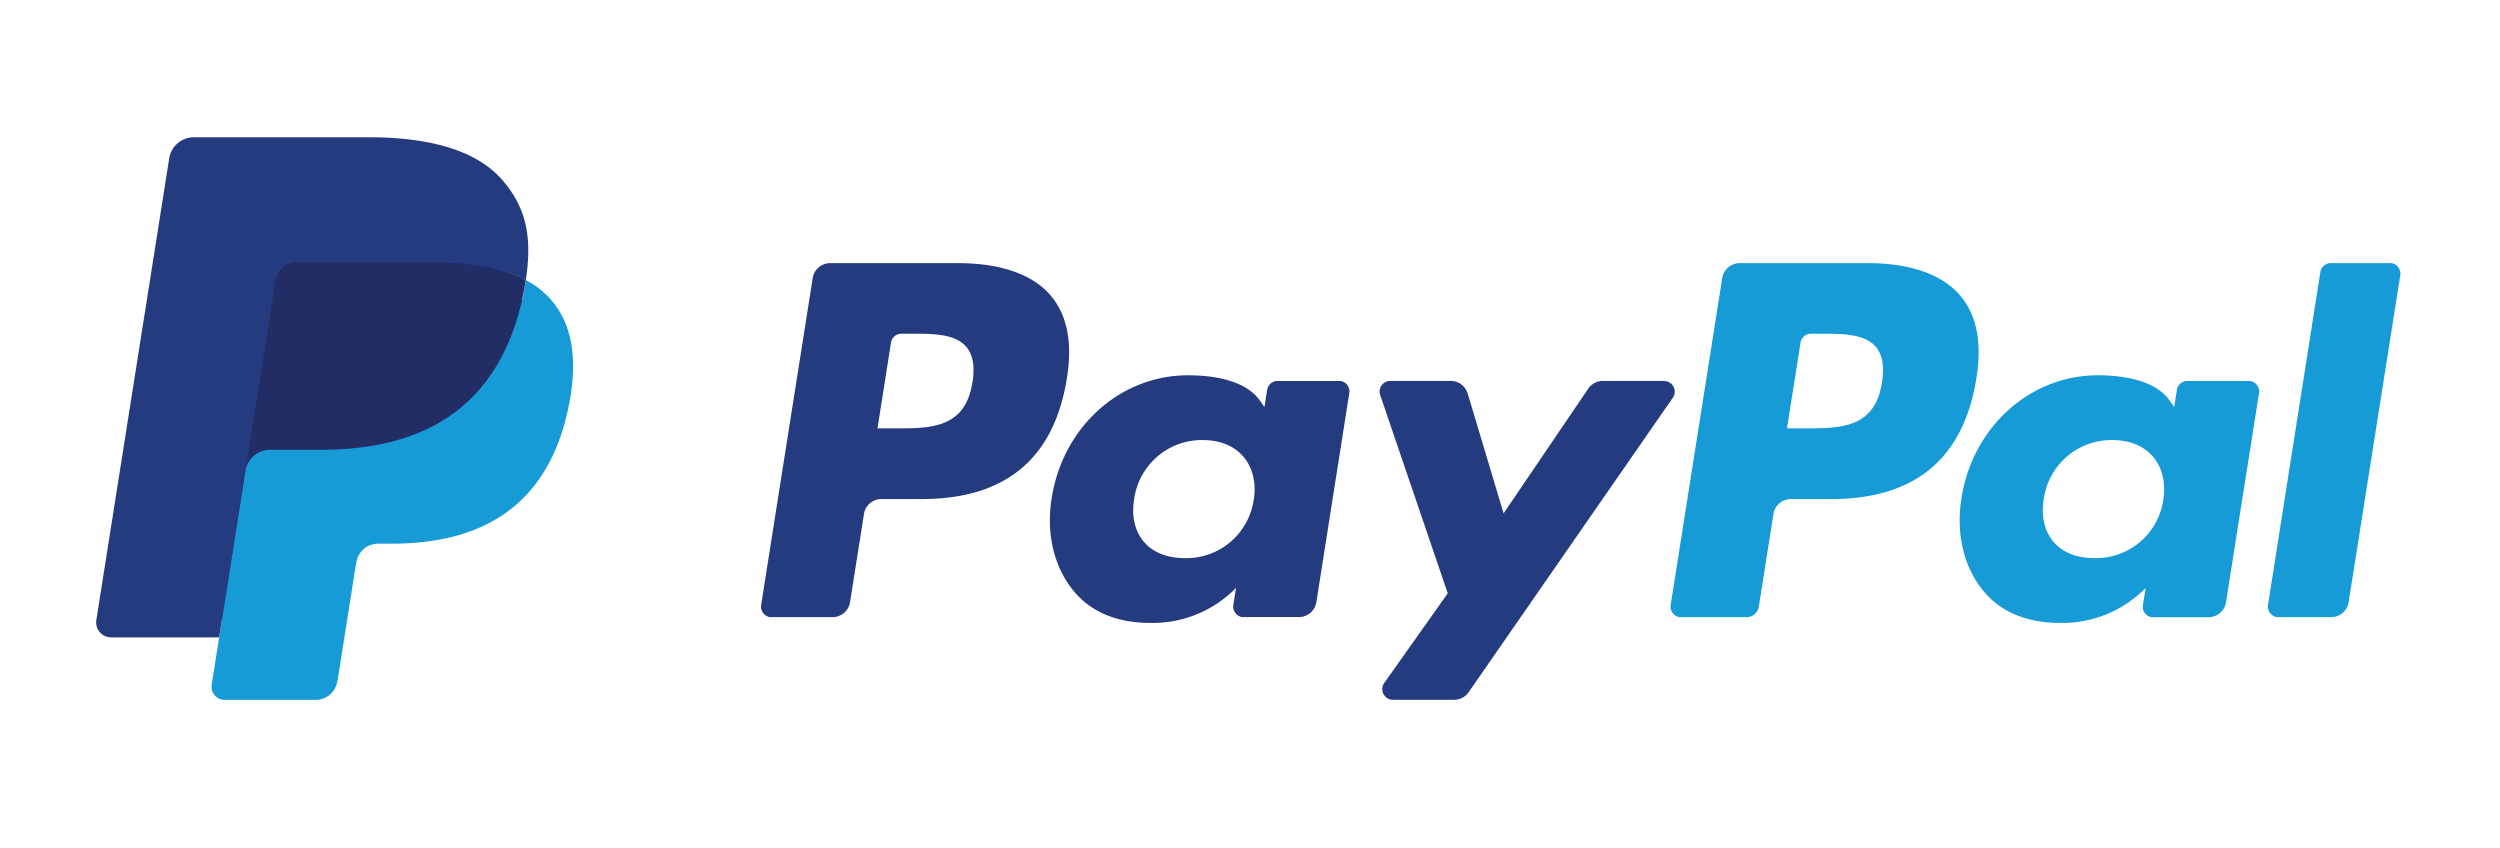
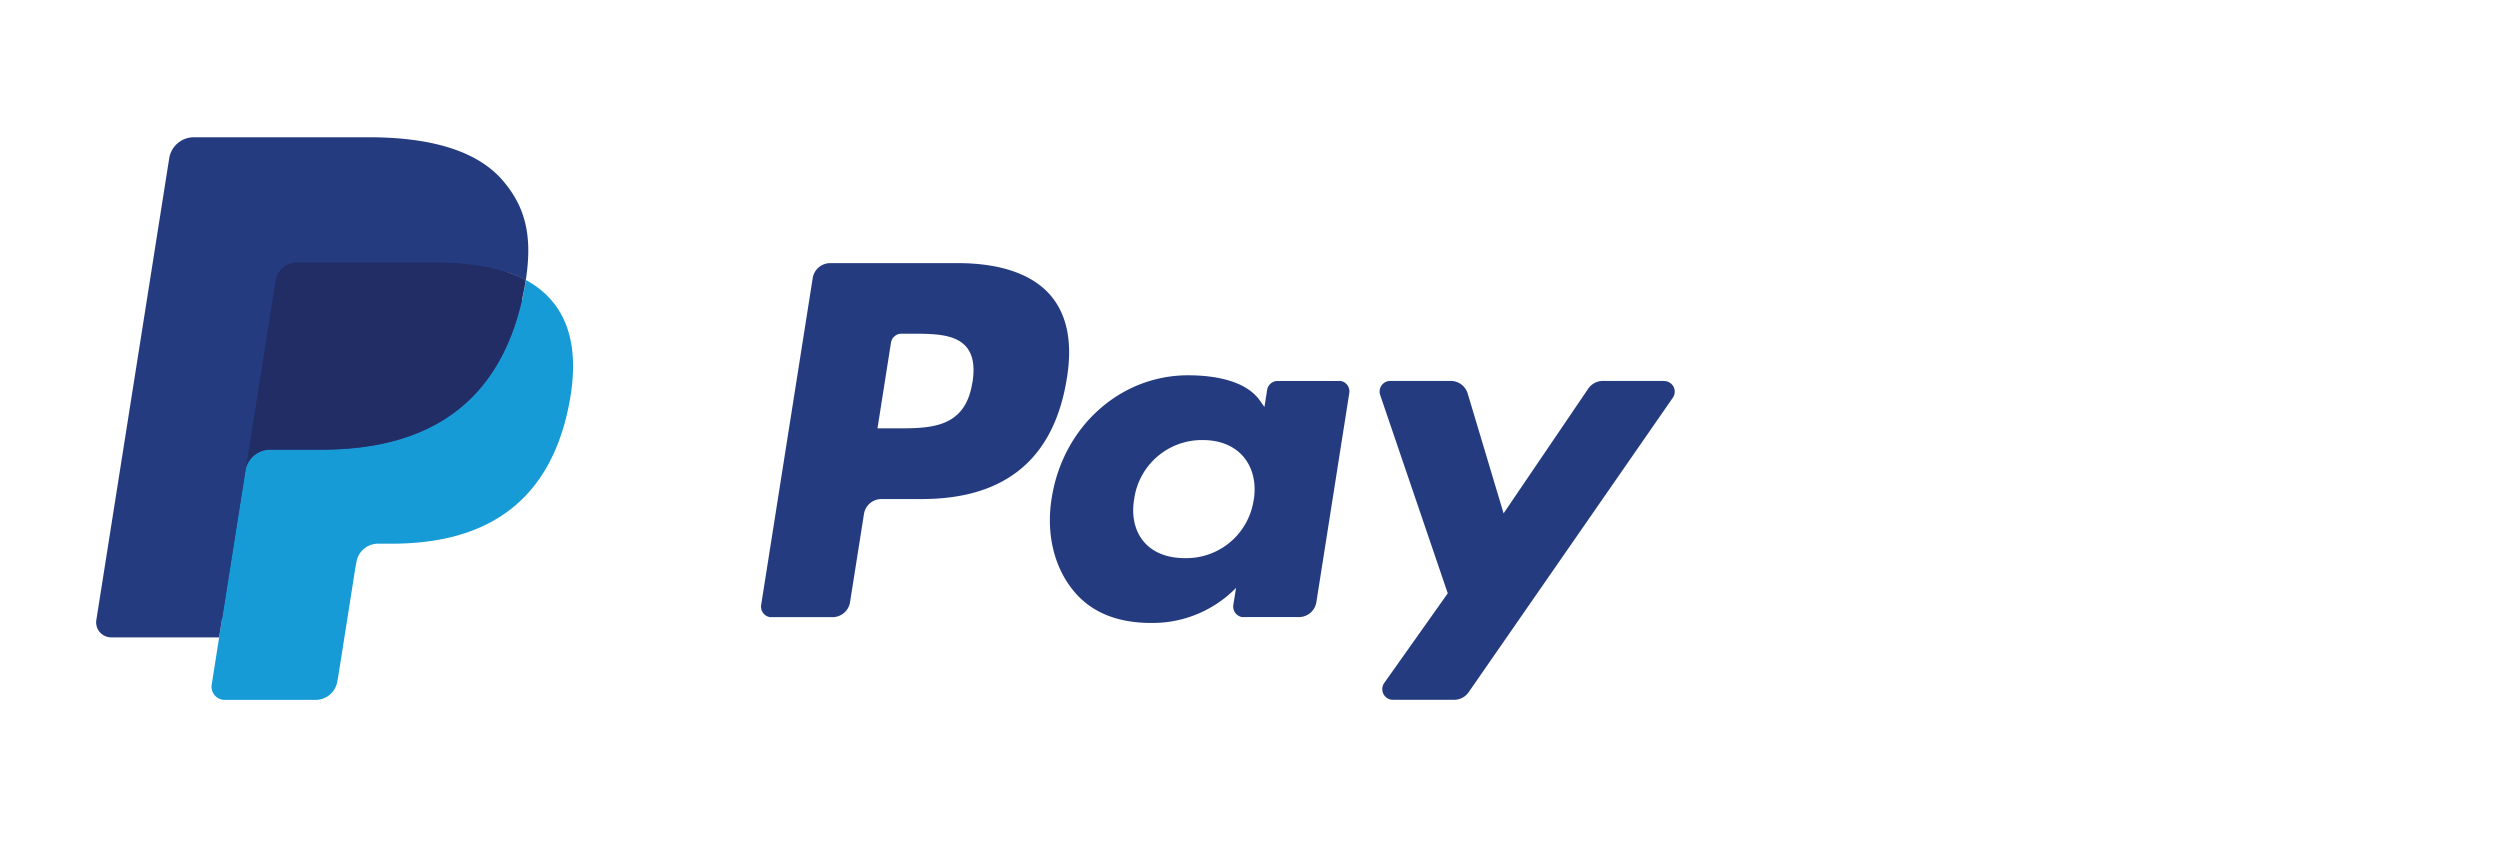
<svg xmlns="http://www.w3.org/2000/svg" id="Layer_1" data-name="Layer 1" viewBox="0 0 817.11 277.15">
  <defs>
    <style>.cls-1{fill:#253b80;}.cls-2{fill:#179bd7;}.cls-3{fill:#222d65;}</style>
  </defs>
  <path class="cls-1" d="M313,86H271.36a5.8,5.8,0,0,0-5.73,4.89L248.78,197.71a3.48,3.48,0,0,0,2.89,4,4.9,4.9,0,0,0,.54,0h19.9a5.79,5.79,0,0,0,5.72-4.9L282.38,168a5.78,5.78,0,0,1,5.72-4.89h13.19c27.45,0,43.3-13.29,47.43-39.61,1.87-11.52.08-20.57-5.31-26.91C337.49,89.63,327,86,313,86Zm4.81,39c-2.28,15-13.71,15-24.75,15H286.8L291.21,112a3.47,3.47,0,0,1,3.43-2.93h2.88c7.53,0,14.63,0,18.3,4.29C318,115.93,318.68,119.73,317.84,125Zm119.77-.48h-20a3.47,3.47,0,0,0-3.43,2.93l-.88,5.58-1.4-2c-4.32-6.27-13.95-8.37-23.57-8.37-22.05,0-40.89,16.71-44.56,40.14-1.9,11.69.81,22.86,7.44,30.66,6.08,7.16,14.78,10.15,25.13,10.15A38.2,38.2,0,0,0,404,192.14l-.89,5.55a3.48,3.48,0,0,0,2.88,4,3.27,3.27,0,0,0,.54,0h18a5.78,5.78,0,0,0,5.72-4.89L441,128.51a3.45,3.45,0,0,0-2.87-4A3.41,3.41,0,0,0,437.61,124.5Zm-27.82,38.84a22.23,22.23,0,0,1-22.52,19.06c-5.79,0-10.42-1.86-13.4-5.38s-4.07-8.48-3.13-14a22.34,22.34,0,0,1,22.37-19.21c5.66,0,10.27,1.88,13.31,5.43S410.66,157.82,409.79,163.34ZM543.9,124.5h-20a5.83,5.83,0,0,0-4.8,2.54l-27.66,40.75-11.73-39.16a5.79,5.79,0,0,0-5.55-4.13H454.4a3.47,3.47,0,0,0-3.48,3.47,3.66,3.66,0,0,0,.18,1.13l22.09,64.82-20.77,29.32a3.49,3.49,0,0,0,2.84,5.49h20a5.79,5.79,0,0,0,4.76-2.49L546.75,130a3.47,3.47,0,0,0-2.85-5.46Z" />
-   <path class="cls-2" d="M610.3,86H568.62a5.79,5.79,0,0,0-5.72,4.89L546.05,197.71a3.47,3.47,0,0,0,2.88,4,4.9,4.9,0,0,0,.54,0h21.39a4.07,4.07,0,0,0,4-3.43L579.64,168a5.78,5.78,0,0,1,5.72-4.89h13.18c27.46,0,43.3-13.29,47.45-39.61,1.87-11.52.07-20.57-5.32-26.91C634.75,89.63,624.25,86,610.3,86Zm4.81,39c-2.28,15-13.7,15-24.76,15h-6.28L588.49,112a3.46,3.46,0,0,1,3.42-2.93h2.89c7.52,0,14.62,0,18.29,4.29C615.28,115.93,615.94,119.73,615.11,125Zm119.76-.48H714.93a3.46,3.46,0,0,0-3.43,2.93l-.88,5.58-1.4-2c-4.32-6.27-14-8.37-23.57-8.37-22,0-40.88,16.71-44.55,40.14-1.9,11.69.8,22.86,7.43,30.66,6.09,7.16,14.78,10.15,25.13,10.15a38.2,38.2,0,0,0,27.63-11.43l-.89,5.55a3.48,3.48,0,0,0,2.88,4,3.43,3.43,0,0,0,.56,0h18a5.78,5.78,0,0,0,5.71-4.89l10.79-68.31a3.47,3.47,0,0,0-2.9-4A3.27,3.27,0,0,0,734.87,124.5Zm-27.82,38.84a22.22,22.22,0,0,1-22.51,19.06c-5.79,0-10.43-1.86-13.4-5.38s-4.06-8.48-3.14-14a22.35,22.35,0,0,1,22.37-19.21c5.67,0,10.27,1.88,13.31,5.43S707.94,157.82,707.05,163.34ZM758.4,88.88,741.29,197.71a3.48,3.48,0,0,0,2.89,4,4.9,4.9,0,0,0,.54,0h17.2a5.78,5.78,0,0,0,5.72-4.9L784.51,90a3.48,3.48,0,0,0-2.89-4,3.27,3.27,0,0,0-.54,0H761.83A3.48,3.48,0,0,0,758.4,88.88Z" />
  <path class="cls-1" d="M75.7,222.49l3.19-20.25-7.1-.16H37.89L61.45,52.7a1.93,1.93,0,0,1,1.91-1.64h57.16c19,0,32.08,3.95,38.91,11.75a26.7,26.7,0,0,1,6.24,11.68c1,4.41,1.05,9.68,0,16.11l-.07.47v4.12l3.2,1.82a22.4,22.4,0,0,1,6.49,4.94,23,23,0,0,1,5.27,11.81,50,50,0,0,1-.75,17.14,60.35,60.35,0,0,1-7,19.4,40.12,40.12,0,0,1-11.12,12.19,45,45,0,0,1-15,6.75A74.61,74.61,0,0,1,128,171.41h-4.45a13.37,13.37,0,0,0-13.23,11.29l-.34,1.82-5.63,35.68-.25,1.31a1.08,1.08,0,0,1-.36.76,1,1,0,0,1-.58.22Z" />
  <path class="cls-2" d="M171.88,91.55c-.17,1.09-.37,2.2-.59,3.35C163.76,133.6,138,147,105,147H88.26a8.14,8.14,0,0,0-8.05,6.9l-8.59,54.45-2.43,15.44a4.29,4.29,0,0,0,3.57,4.91,4.89,4.89,0,0,0,.66.05h29.75a7.17,7.17,0,0,0,7.07-6l.29-1.51,5.6-35.54.36-1.95a7.16,7.16,0,0,1,7.07-6.05H128c28.82,0,51.38-11.7,58-45.56,2.75-14.14,1.33-26-6-34.26A28.43,28.43,0,0,0,171.88,91.55Z" />
  <path class="cls-3" d="M164,88.4a58.8,58.8,0,0,0-7.33-1.63,92.54,92.54,0,0,0-14.78-1.07H97.08a7.13,7.13,0,0,0-7.07,6l-9.53,60.37-.27,1.76a8.14,8.14,0,0,1,8.05-6.9H105c32.94,0,58.73-13.38,66.26-52.07.23-1.15.42-2.26.59-3.35a39.73,39.73,0,0,0-6.2-2.62Z" />
-   <path class="cls-1" d="M90,91.74a7.13,7.13,0,0,1,7.07-6h44.8a93.2,93.2,0,0,1,14.78,1.08,59.59,59.59,0,0,1,9,2.15,40.39,40.39,0,0,1,6.19,2.62c2.25-14.31,0-24-7.75-32.86-8.52-9.71-23.91-13.87-43.6-13.87H63.37a8.17,8.17,0,0,0-8.07,6.91L31.49,202.64a4.91,4.91,0,0,0,4.84,5.68H71.62l8.86-56.21Z" />
+   <path class="cls-1" d="M90,91.74a7.13,7.13,0,0,1,7.07-6h44.8a93.2,93.2,0,0,1,14.78,1.08,59.59,59.59,0,0,1,9,2.15,40.39,40.39,0,0,1,6.19,2.62c2.25-14.31,0-24-7.75-32.86-8.52-9.71-23.91-13.87-43.6-13.87H63.37a8.17,8.17,0,0,0-8.07,6.91L31.49,202.64a4.91,4.91,0,0,0,4.84,5.68H71.62l8.86-56.21" />
</svg>